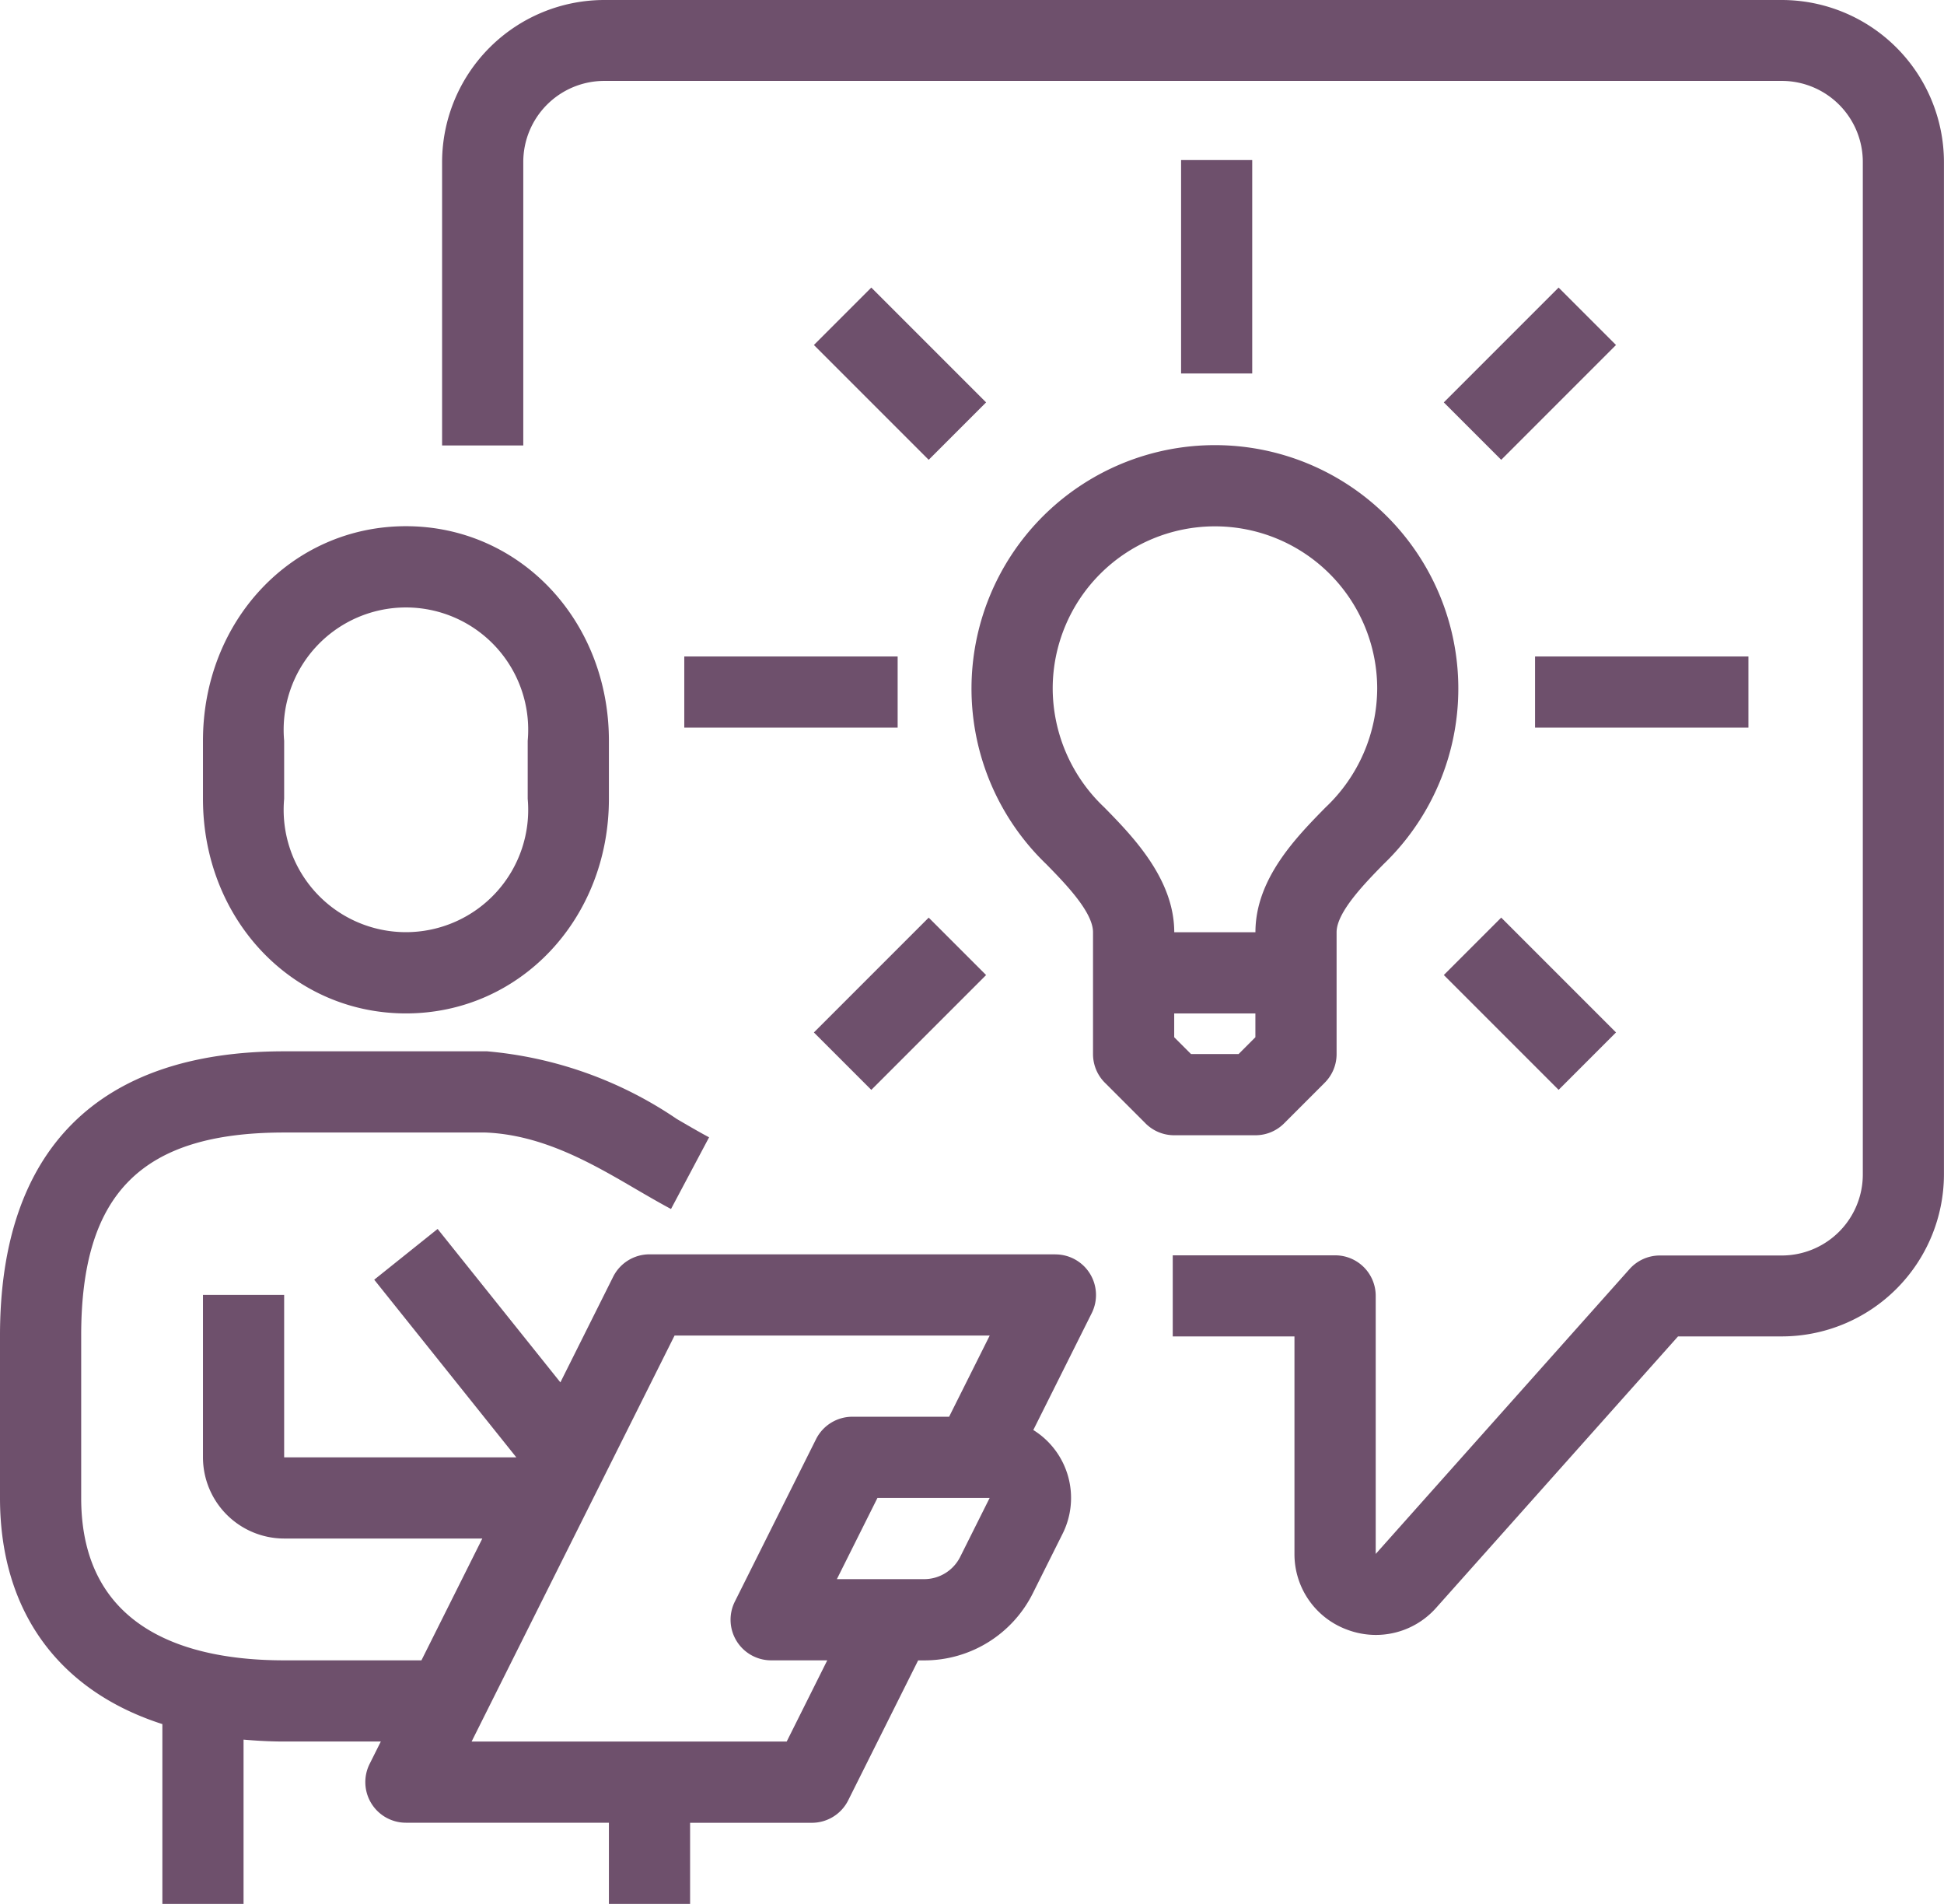
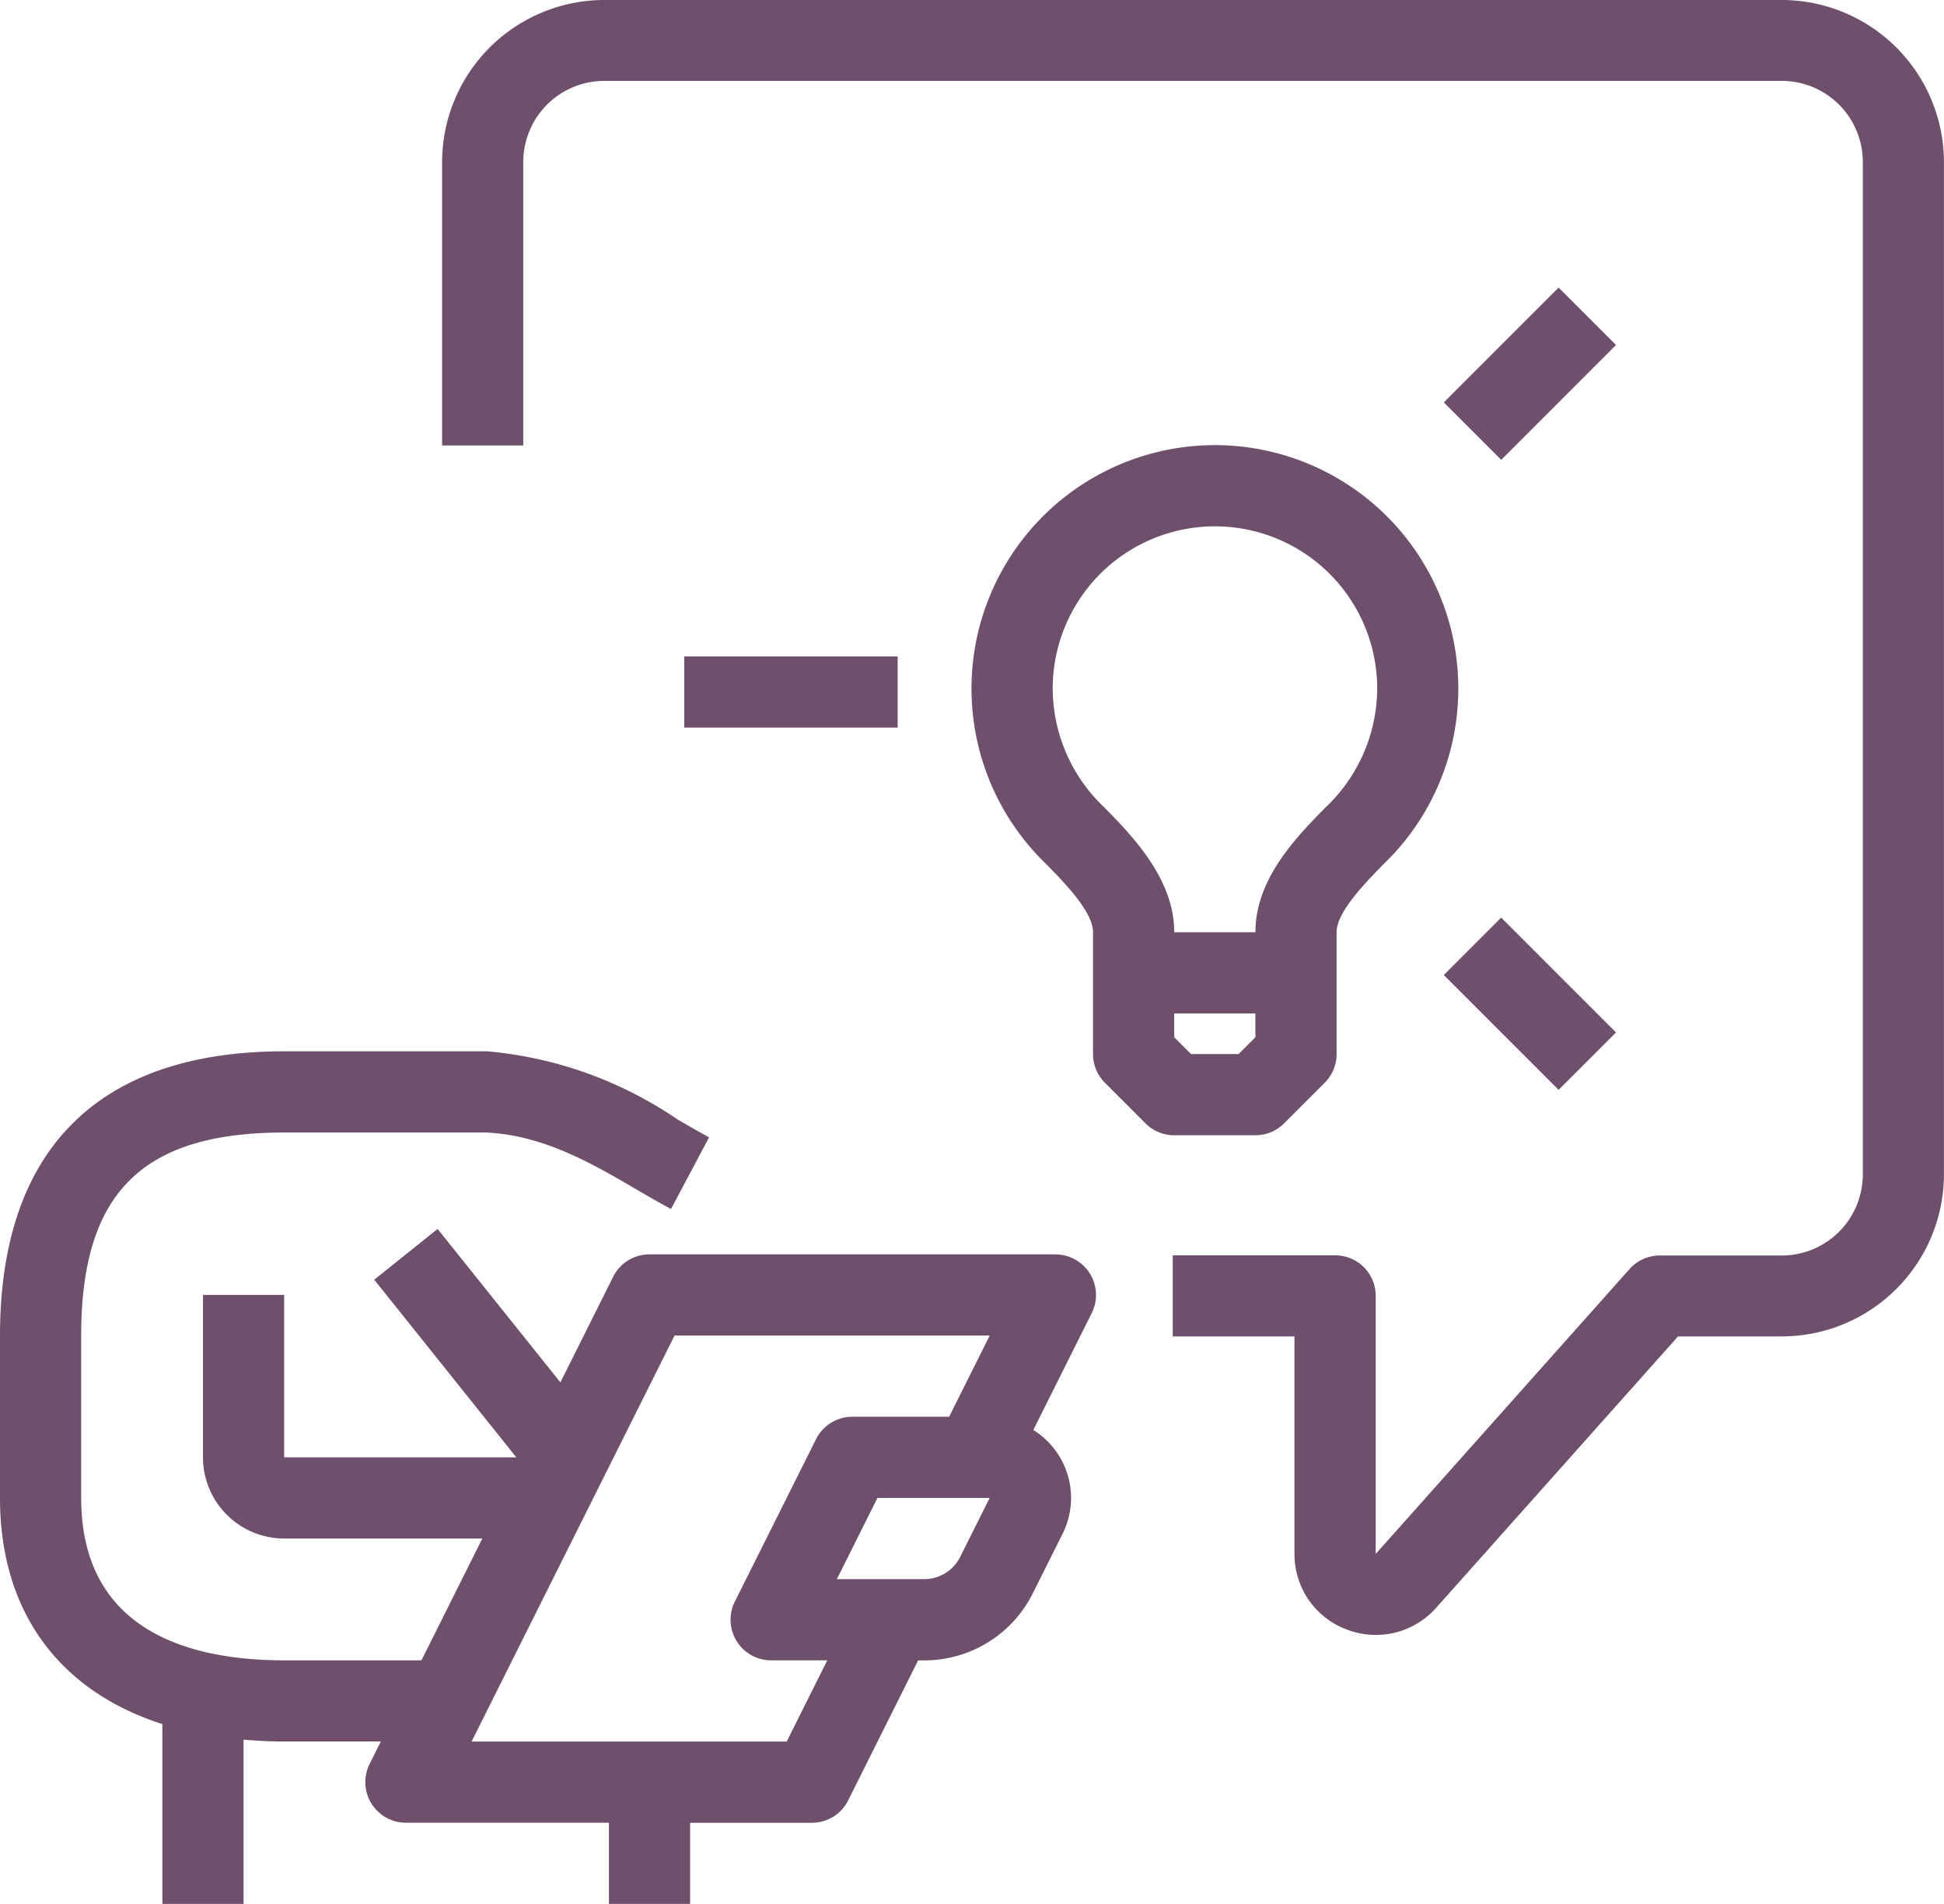
<svg xmlns="http://www.w3.org/2000/svg" width="83.93" height="82.182" viewBox="0 0 83.93 82.182">
  <g id="Group_623" data-name="Group 623" transform="translate(-288 -287)">
-     <path id="Path_377" data-name="Path 377" d="M301.763,321.03c4.914,0,8.763-4.068,8.763-9.262v-2.506c0-5.194-3.849-9.262-8.763-9.262S293,304.068,293,309.262v2.506C293,316.963,296.849,321.03,301.763,321.03Zm-5.258-11.768a5.279,5.279,0,1,1,10.515,0v2.506a5.279,5.279,0,1,1-10.515,0Z" transform="translate(3.763 9.713)" fill="#6e506c" />
    <path id="Path_378" data-name="Path 378" d="M333.565,321.763H316.04a1.754,1.754,0,0,0-1.568.969l-2.278,4.558-5.3-6.623-2.737,2.191,6.134,7.667H300.268v-7.01h-3.505v7.01a3.509,3.509,0,0,0,3.505,3.505h8.556l-2.629,5.258h-5.927c-4,0-8.763-1.216-8.763-7.01v-7.01c0-6.143,2.62-8.763,8.763-8.763l8.692,0c2.483.1,4.613,1.344,6.491,2.441.527.307,1.032.6,1.519.861l1.644-3.095c-.447-.238-.911-.51-1.395-.792A17.219,17.219,0,0,0,309.03,313h-8.763C292.243,313,288,317.243,288,325.268v7.01c0,4.9,2.545,8.328,7.01,9.762V349.8h3.505V342.71c.566.049,1.146.082,1.753.082h4.174l-.485.969a1.753,1.753,0,0,0,1.569,2.536h8.763V349.8h3.505V346.3h5.258a1.754,1.754,0,0,0,1.568-.969l3.02-6.041h.256a5.231,5.231,0,0,0,4.7-2.906l1.269-2.538a3.452,3.452,0,0,0-1.253-4.5l2.522-5.044a1.753,1.753,0,0,0-1.568-2.536Zm-11.6,21.03H308.361l8.763-17.525H330.73l-1.753,3.505H324.8a1.754,1.754,0,0,0-1.569.969l-3.505,7.01a1.753,1.753,0,0,0,1.568,2.536h2.422Zm7.494-7.979a1.74,1.74,0,0,1-1.567.969h-3.761l1.752-3.505h4.844Z" transform="translate(0 19.379)" fill="#6e506c" />
-     <rect id="Rectangle_210" data-name="Rectangle 210" width="3.071" height="9.212" transform="translate(338.992 293.909)" fill="#6e506c" />
-     <rect id="Rectangle_211" data-name="Rectangle 211" width="3.505" height="7.009" transform="translate(323.139 301.891) rotate(-45)" fill="#6e506c" />
    <rect id="Rectangle_212" data-name="Rectangle 212" width="9.212" height="3.071" transform="translate(317.543 315.336)" fill="#6e506c" />
-     <rect id="Rectangle_213" data-name="Rectangle 213" width="7.009" height="3.505" transform="translate(323.139 331.565) rotate(-45)" fill="#6e506c" />
    <rect id="Rectangle_214" data-name="Rectangle 214" width="3.505" height="7.009" transform="translate(350.335 329.086) rotate(-45)" fill="#6e506c" />
-     <rect id="Rectangle_215" data-name="Rectangle 215" width="9.212" height="3.071" transform="translate(354.274 315.336)" fill="#6e506c" />
    <rect id="Rectangle_216" data-name="Rectangle 216" width="7.009" height="3.505" transform="translate(350.335 304.369) rotate(-45)" fill="#6e506c" />
    <path id="Path_379" data-name="Path 379" d="M324.263,327.793a1.745,1.745,0,0,0,1.239-.513l1.752-1.753a1.745,1.745,0,0,0,.514-1.239V319.03c0-.866,1.216-2.108,2.024-2.935a10.509,10.509,0,1,0-14.555,0c.8.818,2.015,2.057,2.015,2.935v5.258a1.745,1.745,0,0,0,.513,1.239l1.753,1.753a1.745,1.745,0,0,0,1.239.513Zm-.726-3.505h-2.054l-.726-.726v-1.027h3.505v1.027Zm-8.026-15.773a7,7,0,1,1,14.01,0,7.1,7.1,0,0,1-2.234,5.131c-1.278,1.3-3.023,3.088-3.023,5.384h-3.505c0-2.308-1.816-4.162-3.02-5.389A7.089,7.089,0,0,1,315.511,308.515Z" transform="translate(17.938 8.209)" fill="#6e506c" />
    <path id="Path_380" data-name="Path 380" d="M356.833,287H306.01a7.008,7.008,0,0,0-7.01,6.992v12.235h3.505V293.992a3.5,3.5,0,0,1,3.505-3.5h50.823a3.5,3.5,0,0,1,3.505,3.5v43.7a3.5,3.5,0,0,1-3.505,3.5h-5.258a1.75,1.75,0,0,0-1.309.587l-10.958,12.295V342.933a1.749,1.749,0,0,0-1.753-1.748h-7.01v3.5H335.8v9.386a3.469,3.469,0,0,0,2.261,3.267,3.519,3.519,0,0,0,1.257.232,3.476,3.476,0,0,0,2.606-1.178l10.436-11.707h4.471a7.008,7.008,0,0,0,7.01-6.992v-43.7A7.008,7.008,0,0,0,356.833,287Z" transform="translate(8.087 0)" fill="#6e506c" />
  </g>
</svg>